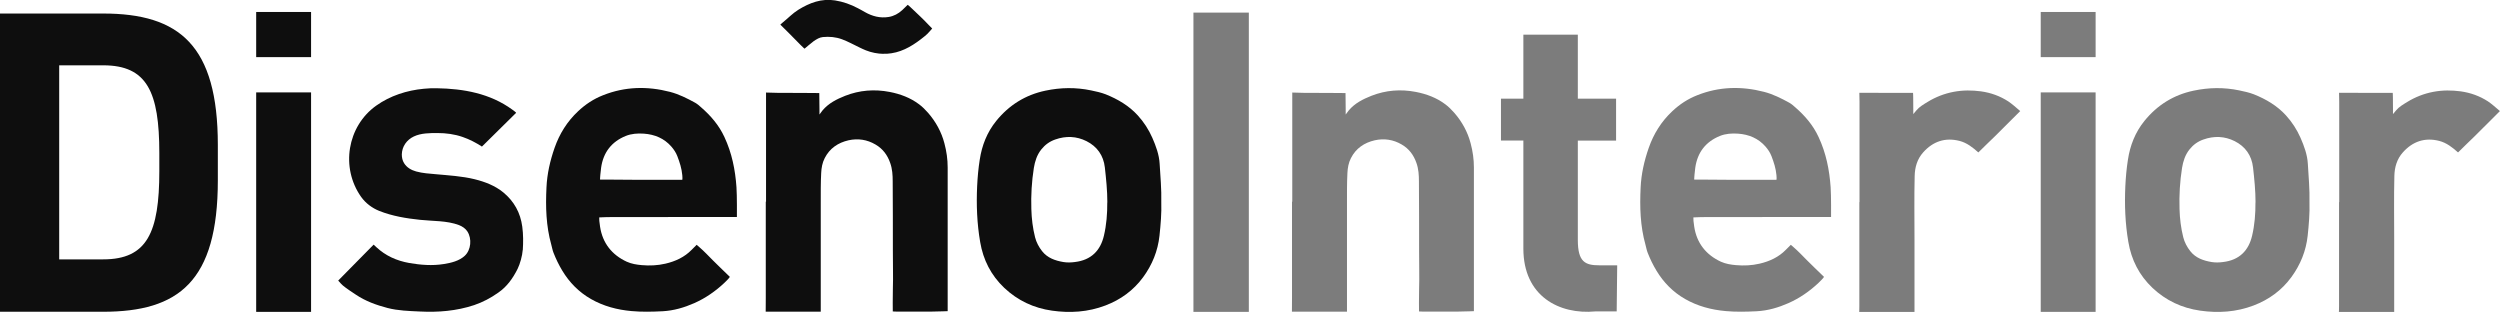
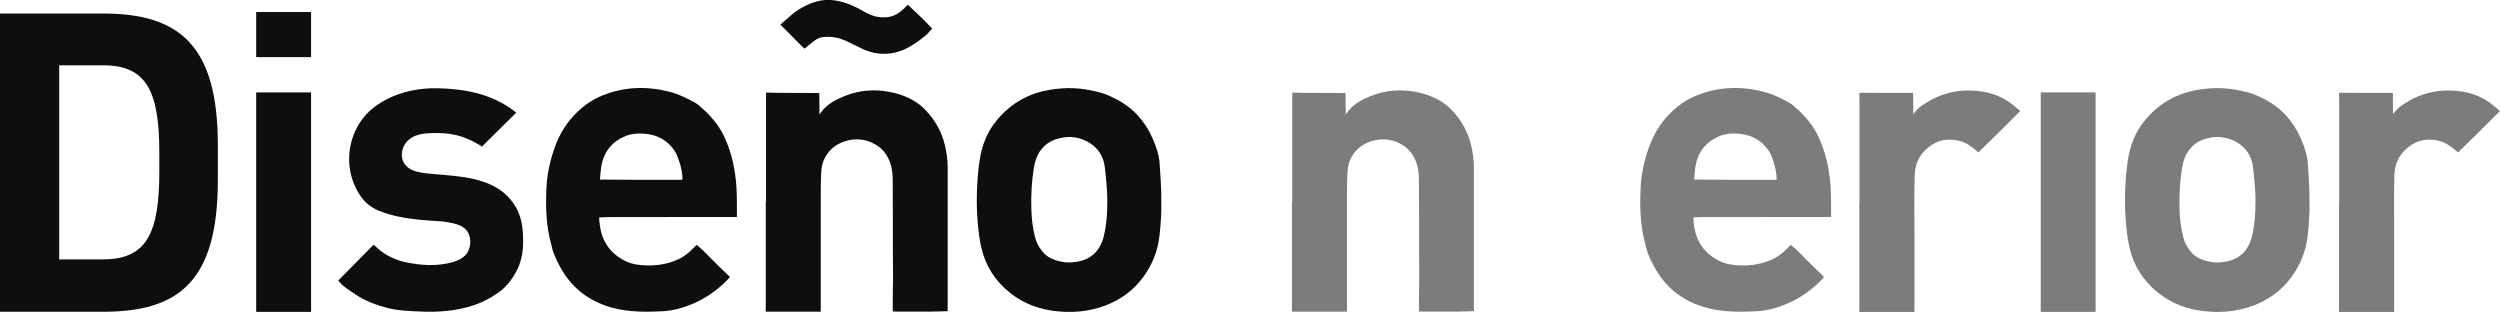
<svg xmlns="http://www.w3.org/2000/svg" id="Capa_2" viewBox="0 0 290.13 36.19">
  <defs>
    <style>.cls-1{fill:#7c7c7c;}.cls-2{fill:#0e0e0e;}</style>
  </defs>
  <g id="Capa_1-2">
    <path class="cls-2" d="M77.53,25.19c-2.1,0-4.21,0-6.31,0-.56,0-1.12.01-1.68.04.02.42-.02.31.1,1.09.29,1.9,1.38,3.26,3.09,4.05.55.25,1.16.35,1.76.4.91.08,1.83.04,2.73-.17,1.17-.27,2.22-.76,3.05-1.61.11-.11.58-.58.58-.58,0,0,.09.07.3.26.28.25.56.5.82.77.77.81,2.73,2.69,2.73,2.69,0,0-.03.12-.64.7-1.03.97-2.2,1.78-3.49,2.35-1.16.51-2.37.87-3.67.94-1.21.06-2.41.09-3.62-.02-1.66-.15-3.25-.57-4.7-1.4-1.4-.8-2.5-1.92-3.33-3.3-.4-.66-.73-1.35-1.01-2.06-.12-.3-.17-.62-.26-.94-.61-2.18-.67-4.4-.56-6.64.07-1.58.42-3.11.94-4.6.57-1.63,1.46-3.06,2.73-4.25.85-.8,1.8-1.43,2.9-1.86,2.54-1.01,5.13-1.07,7.76-.39,1.04.27,1.99.75,2.92,1.26.25.14.47.33.68.52,1.13.98,2.08,2.08,2.72,3.46.87,1.86,1.26,3.81,1.4,5.83.07.96.05,3.45.05,3.45,0,0-.04,0-.53,0-1.47,0-2.93,0-4.4,0-1.01,0-2.03,0-3.04,0h0ZM74.4,20.87c1.43,0,4.78,0,4.78,0,0,0,.04-.09,0-.55-.07-.77-.3-1.49-.58-2.21-.16-.41-.39-.75-.67-1.08-.85-.98-1.95-1.43-3.21-1.52-.72-.05-1.45,0-2.11.27-1.64.67-2.6,1.91-2.85,3.68-.04.27-.06.54-.09.81-.05.48-.03.57-.03.57,0,0,.65,0,.71,0" />
    <path class="cls-2" d="M134.77,23.51c.04,1.21-.07,2.54-.21,3.85-.19,1.76-.84,3.36-1.89,4.8-1.13,1.54-2.6,2.61-4.38,3.29-2.02.77-4.1.9-6.21.6-2.11-.3-3.97-1.17-5.53-2.64-1.54-1.46-2.45-3.25-2.8-5.33-.37-2.15-.45-4.31-.35-6.48.05-1.02.14-2.05.3-3.06.25-1.66.85-3.19,1.91-4.5,1.49-1.84,3.39-3.03,5.72-3.52,1.76-.37,3.52-.4,5.29-.03.58.12,1.17.25,1.71.46,1.39.56,2.68,1.31,3.71,2.44.71.78,1.27,1.65,1.69,2.6.42.96.79,1.96.85,3.02.08,1.46.23,2.92.19,4.51ZM128.51,23.49c0-1.36-.14-2.72-.29-4.06-.16-1.4-.9-2.43-2.13-3.05-1.16-.58-2.39-.63-3.63-.19-.66.23-1.18.61-1.62,1.16-.5.63-.73,1.36-.86,2.14-.25,1.58-.34,3.17-.29,4.77.03,1.1.16,2.2.43,3.27.15.59.44,1.14.82,1.62.62.79,1.52,1.1,2.47,1.26.43.07.88.06,1.32,0,1.92-.22,2.98-1.35,3.38-3.05.3-1.27.4-2.57.39-3.86Z" />
    <path class="cls-2" d="M60.66,29.03c-.04.63-.31,1.61-.59,2.17-.54,1.08-1.23,2.06-2.23,2.75-.87.62-1.81,1.12-2.82,1.46-2.05.68-4.16.85-6.3.74-1.25-.06-2.52-.09-3.75-.41-1.3-.34-2.55-.79-3.68-1.55-.5-.34-1.02-.66-1.49-1.05-.21-.18-.26-.26-.55-.58l4.11-4.17c.05.05.18.17.3.28,1.09,1.02,2.38,1.59,3.83,1.85,1.32.23,2.68.34,4.02.12.84-.13,1.79-.36,2.43-.96.73-.68.84-1.99.3-2.82-.23-.35-.59-.59-.98-.74-1.39-.53-3.05-.45-4.52-.61-1.61-.17-3.2-.43-4.72-1.03-.84-.34-1.58-.89-2.11-1.63-2.4-3.39-1.62-8.19,1.75-10.59,1.61-1.15,3.57-1.78,5.53-1.96.49-.05.99-.07,1.48-.06,3.13.05,6.2.6,8.78,2.48.03.02.48.34.44.38,0,0-3.96,3.91-3.96,3.91-.7-.45-1.44-.84-2.23-1.11-.94-.33-1.94-.46-2.93-.46-.9,0-1.91,0-2.75.4-.82.39-1.37,1.16-1.39,2.08,0,.35.07.71.26,1.01.31.51.83.81,1.41.97.76.21,1.54.25,2.31.32,1.5.14,3,.22,4.47.58,1.21.3,2.36.74,3.33,1.53,1.25,1.03,1.99,2.37,2.2,3.98.12.9.12,1.81.06,2.71Z" />
    <path class="cls-2" d="M88.9,23.42c0-4.05,0-8.1,0-12.15,0-.05,0-.1,0-.16,0-.33,0-.37,0-.37,0,0,1.13.03,1.53.04,1.55,0,3.1,0,4.65.02,0,.62.01,1.24.02,1.86,0,.1,0,.63,0,.63,0,0,.3-.4.36-.48.7-.83,1.64-1.3,2.62-1.69,1.68-.66,3.41-.79,5.17-.45,1.23.24,2.4.67,3.42,1.44.39.29.72.63,1.04.99.89,1.02,1.55,2.22,1.89,3.53.25.93.38,1.86.38,2.81,0,4.96,0,9.92,0,14.87,0,.47,0,1.8,0,1.8,0,0-.09,0-.58.02-.35.01-.93.03-1.29.03-1.26,0-2.52,0-3.78,0-.1,0-.21,0-.31,0-.34-.02-.41-.01-.41-.01,0,0-.02-1.9.01-2.63.05-1.45-.01-2.91,0-4.36,0-2.7,0-5.4-.02-8.1,0-.73-.04-1.45-.29-2.15-.32-.92-.86-1.65-1.71-2.14-.97-.57-2.02-.73-3.12-.49-1.22.28-2.19.93-2.77,2.07-.28.54-.38,1.13-.41,1.73-.06,1.17-.05,2.34-.05,3.5,0,3.98,0,7.97,0,11.95,0,.05,0,.1,0,.16-.01.42,0,.48,0,.48,0,0-4.43,0-6.39,0,.01-.57.01-1.06.01-1.6,0-3.73,0-7.45,0-11.18h0Z" />
    <path class="cls-2" d="M102.54,6.25c-.7-.01-1.41-.15-2.06-.41-.25-.1-.5-.22-.75-.34-.67-.32-1.31-.68-2.01-.94-.73-.27-1.46-.33-2.22-.26-.4.04-.73.25-1.06.47-.23.16-1.07.88-1.07.88,0,0-.22-.18-.46-.43-.46-.48-.93-.94-1.39-1.41-.21-.21-.96-.95-.96-.95,0,0,.09-.1.3-.27.6-.48,1.12-1.04,1.78-1.45,1.31-.81,2.69-1.34,4.27-1.09.94.15,1.81.46,2.64.9.28.14.55.3.82.45.86.49,1.77.73,2.76.57.61-.1,1.12-.38,1.57-.79.07-.06.64-.62.64-.62.07.04.13.09.54.48.63.6,1.27,1.19,1.86,1.82.06.07.44.45.44.45,0,0-.09.11-.26.3-.19.23-.41.44-.64.62-1.12.91-2.36,1.73-3.82,1.95-.31.05-.61.07-.92.06Z" />
    <rect class="cls-2" x="29.73" y="1.39" width="6.37" height="5.24" />
    <rect class="cls-2" x="29.73" y="10.72" width="6.37" height="25.47" />
    <path class="cls-1" d="M149.97,23.42c0-4.05,0-8.1,0-12.15,0-.05,0-.1,0-.16,0-.33,0-.37,0-.37,0,0,1.13.03,1.53.04,1.55,0,3.1,0,4.65.02,0,.62.01,1.24.02,1.86,0,.1,0,.63,0,.63,0,0,.3-.4.36-.48.7-.83,1.64-1.3,2.62-1.69,1.68-.66,3.41-.79,5.17-.45,1.23.24,2.4.67,3.42,1.44.39.29.72.63,1.04.99.89,1.02,1.55,2.22,1.89,3.53.25.93.38,1.86.38,2.81,0,4.96,0,9.92,0,14.87,0,.47,0,1.8,0,1.8,0,0-.09,0-.58.02-.35.01-.93.03-1.29.03-1.26,0-2.52,0-3.78,0-.1,0-.21,0-.31,0-.34-.02-.41-.01-.41-.01,0,0-.02-1.9.01-2.63.05-1.45-.01-2.91,0-4.36,0-2.7,0-5.4-.02-8.1,0-.73-.04-1.45-.29-2.15-.32-.92-.86-1.65-1.71-2.14-.97-.57-2.02-.73-3.12-.49-1.22.28-2.19.93-2.77,2.07-.28.54-.38,1.13-.41,1.73-.06,1.17-.05,2.34-.05,3.5,0,3.98,0,7.97,0,11.95,0,.05,0,.1,0,.16-.01.42,0,.48,0,.48,0,0-4.43,0-6.39,0,.01-.57.01-1.06.01-1.6,0-3.73,0-7.45,0-11.18h0Z" />
    <path class="cls-1" d="M222.04,12.62c0,.1,0,.62,0,.62,0,0,.32-.37.38-.45.33-.4.84-.69,1.28-.96.47-.29.96-.53,1.47-.73,1.01-.39,2.08-.59,3.17-.6.52,0,1.04.03,1.55.1,1.15.16,2.21.54,3.18,1.17.24.16.46.34.68.52.6.51.7.6.7.6,0,0-1.78,1.76-2.95,2.94-.33.33-1.42,1.36-1.91,1.86-.65-.58-1.33-1.12-2.19-1.34-1.67-.42-3.07.06-4.21,1.33-.7.78-.97,1.74-.99,2.76-.06,2.44-.02,4.88-.02,7.32,0,2.57,0,5.14,0,7.71,0,.05,0,.1,0,.16,0,.53,0,.57,0,.57h-6.42s.02-.02.02-.67c0-4.02,0-8.05,0-12.07h.02c0-3.88,0-7.76,0-11.64,0-.25-.02-1.05-.02-1.05,0,0,.09,0,.3,0,.12,0,.23,0,.35,0,1.56,0,3.12,0,4.67.01.22,0,.91,0,.91,0,0,0,.02.19.02.52" />
-     <rect class="cls-1" x="236.83" y="1.39" width="6.37" height="5.24" />
    <rect class="cls-1" x="236.83" y="10.72" width="6.37" height="25.47" />
    <path class="cls-1" d="M204.51,25.19c-2.1,0-4.21,0-6.31,0-.56,0-1.12.01-1.68.04.02.42-.02.31.1,1.09.29,1.9,1.38,3.26,3.09,4.05.55.25,1.16.35,1.76.4.91.08,1.83.04,2.73-.17,1.17-.27,2.22-.76,3.05-1.61.11-.11.58-.58.58-.58,0,0,.09.07.3.26.28.25.56.5.82.77.77.81,2.73,2.69,2.73,2.69,0,0-.03.12-.64.7-1.03.97-2.2,1.78-3.49,2.35-1.16.51-2.37.87-3.67.94-1.21.06-2.41.09-3.62-.02-1.66-.15-3.25-.57-4.7-1.4-1.4-.8-2.5-1.92-3.33-3.3-.4-.66-.73-1.35-1.01-2.06-.12-.3-.17-.62-.26-.94-.61-2.18-.67-4.4-.56-6.64.07-1.58.42-3.11.94-4.6.57-1.63,1.46-3.06,2.73-4.25.85-.8,1.8-1.43,2.9-1.86,2.54-1.01,5.13-1.07,7.76-.39,1.04.27,1.99.75,2.92,1.26.25.14.47.33.68.52,1.13.98,2.08,2.08,2.72,3.46.87,1.86,1.26,3.81,1.4,5.83.07.96.05,3.45.05,3.45,0,0-.04,0-.53,0-1.47,0-2.93,0-4.4,0-1.01,0-2.03,0-3.04,0h0ZM201.38,20.87c1.43,0,4.78,0,4.78,0,0,0,.04-.09,0-.55-.07-.77-.3-1.49-.58-2.21-.16-.41-.39-.75-.67-1.08-.85-.98-1.95-1.43-3.21-1.52-.72-.05-1.45,0-2.11.27-1.64.67-2.6,1.91-2.85,3.68-.04.27-.06.54-.09.81-.05.48-.03.57-.03.57,0,0,.65,0,.71,0" />
-     <path class="cls-1" d="M174.19,11.45h2.6v-7.43h6.32v7.43h4.44v4.87h-4.44v11.53c0,2.57.86,2.94,2.51,2.94h2.06l-.06,5.35h-2.47c-4.19.39-8.36-1.75-8.36-7.29v-12.54h-2.6v-4.87Z" />
-     <rect class="cls-1" x="138.5" y="1.46" width="6.43" height="34.73" />
    <path class="cls-1" d="M277.71,12.62c0,.1,0,.62,0,.62,0,0,.32-.37.38-.45.33-.4.84-.69,1.28-.96.47-.29.96-.53,1.47-.73,1.01-.39,2.08-.59,3.17-.6.52,0,1.04.03,1.55.1,1.15.16,2.21.54,3.18,1.17.24.16.46.34.68.52.6.51.7.6.7.6,0,0-1.78,1.76-2.95,2.94-.33.33-1.42,1.36-1.91,1.86-.65-.58-1.33-1.12-2.19-1.34-1.67-.42-3.07.06-4.21,1.33-.7.78-.97,1.74-.99,2.76-.06,2.44-.02,4.88-.02,7.32,0,2.57,0,5.14,0,7.71,0,.05,0,.1,0,.16,0,.53,0,.57,0,.57h-6.42s.02-.02.02-.67c0-4.02,0-8.05,0-12.07h.02c0-3.88,0-7.76,0-11.64,0-.25-.02-1.05-.02-1.05,0,0,.09,0,.3,0,.12,0,.23,0,.35,0,1.56,0,3.12,0,4.67.01.22,0,.91,0,.91,0,0,0,.02.19.02.52" />
    <path class="cls-1" d="M268.02,23.51c.04,1.21-.07,2.54-.21,3.85-.19,1.76-.84,3.36-1.89,4.8-1.13,1.54-2.6,2.61-4.38,3.29-2.02.77-4.1.9-6.21.6-2.11-.3-3.97-1.17-5.53-2.64-1.54-1.46-2.45-3.25-2.8-5.33-.37-2.15-.45-4.31-.35-6.48.05-1.02.14-2.05.3-3.06.25-1.66.85-3.19,1.91-4.5,1.49-1.84,3.39-3.03,5.72-3.52,1.76-.37,3.52-.4,5.29-.03.58.12,1.17.25,1.71.46,1.39.56,2.68,1.31,3.71,2.44.71.78,1.27,1.65,1.69,2.6.42.96.79,1.96.85,3.02.08,1.46.23,2.92.19,4.51ZM261.76,23.49c0-1.36-.14-2.72-.29-4.06-.16-1.4-.9-2.43-2.13-3.05-1.16-.58-2.39-.63-3.63-.19-.66.23-1.18.61-1.62,1.16-.5.63-.73,1.36-.86,2.14-.25,1.58-.34,3.17-.29,4.77.03,1.1.16,2.2.43,3.27.15.59.44,1.14.82,1.62.62.79,1.52,1.1,2.47,1.26.43.07.88.06,1.32,0,1.92-.22,2.98-1.35,3.38-3.05.3-1.27.4-2.57.39-3.86Z" />
    <path class="cls-2" d="M0,36.19V1.57h11.97c8.86,0,13.31,3.7,13.31,15.25v4.11c0,11.76-4.57,15.25-13.31,15.25H0ZM18.49,19.87v-2.1c0-7.12-1.43-10.19-6.51-10.19h-5.11v22.52h5.11c5.09,0,6.51-3.11,6.51-10.24Z" />
  </g>
</svg>